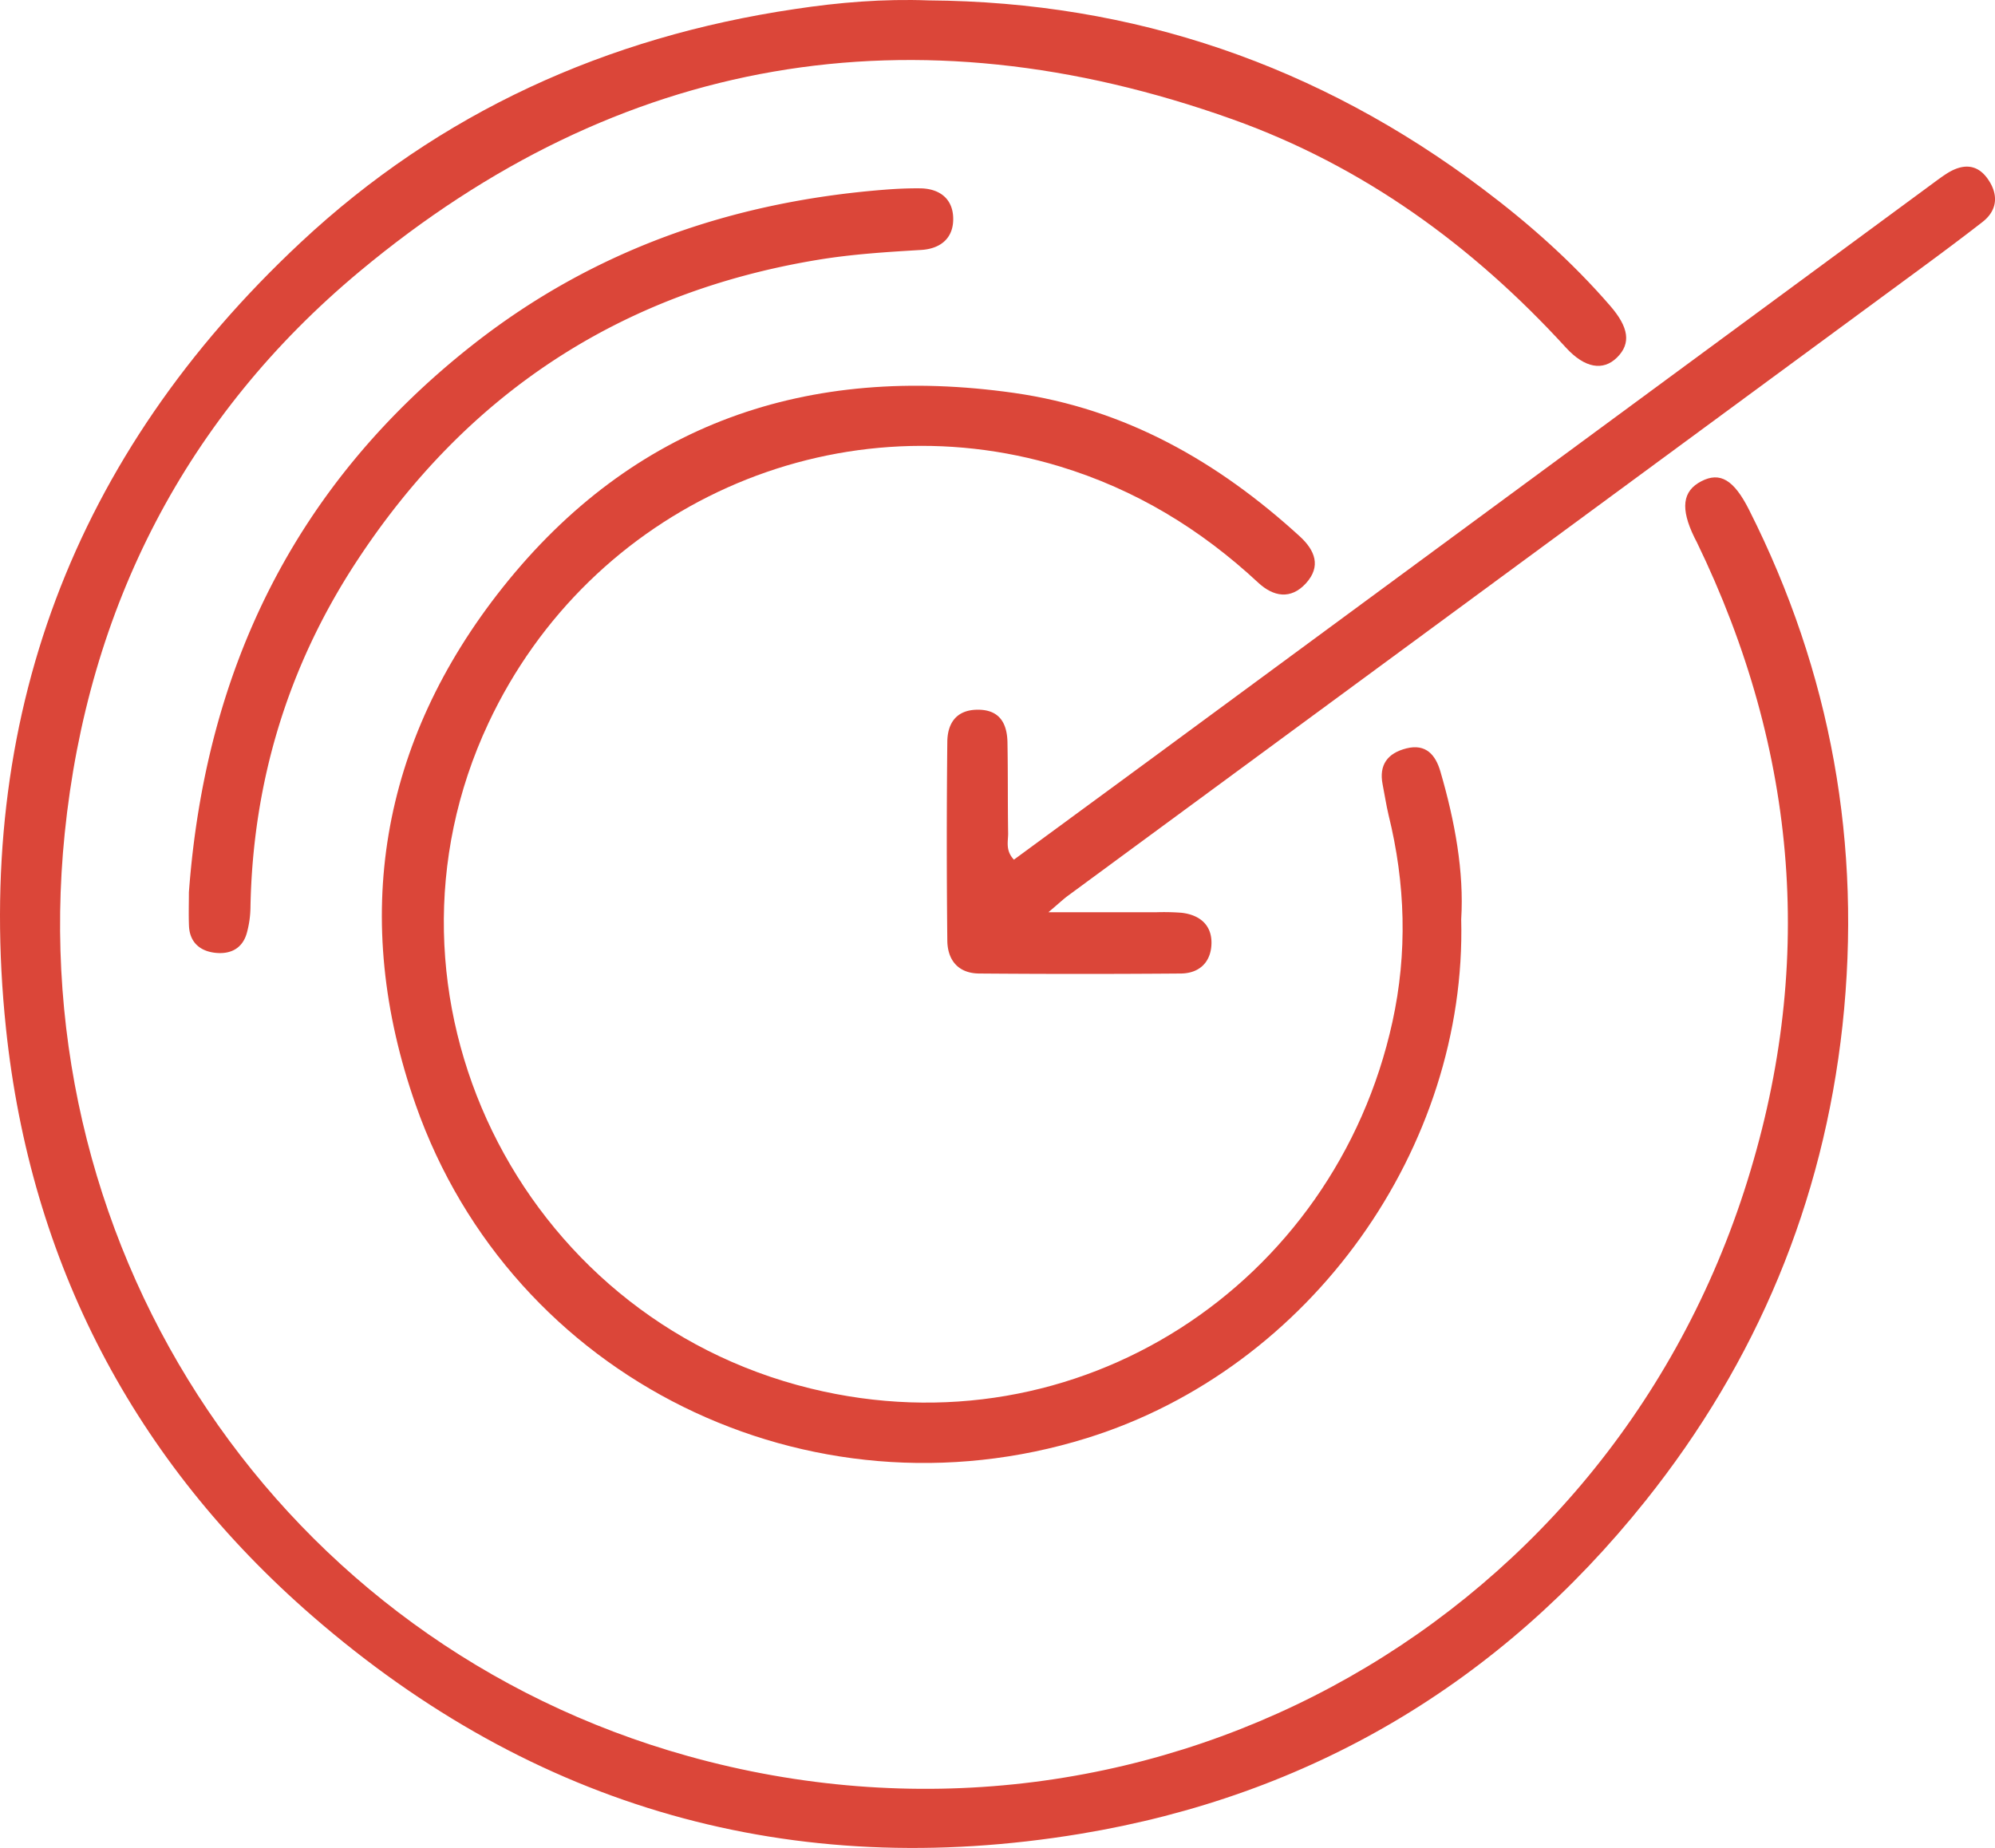
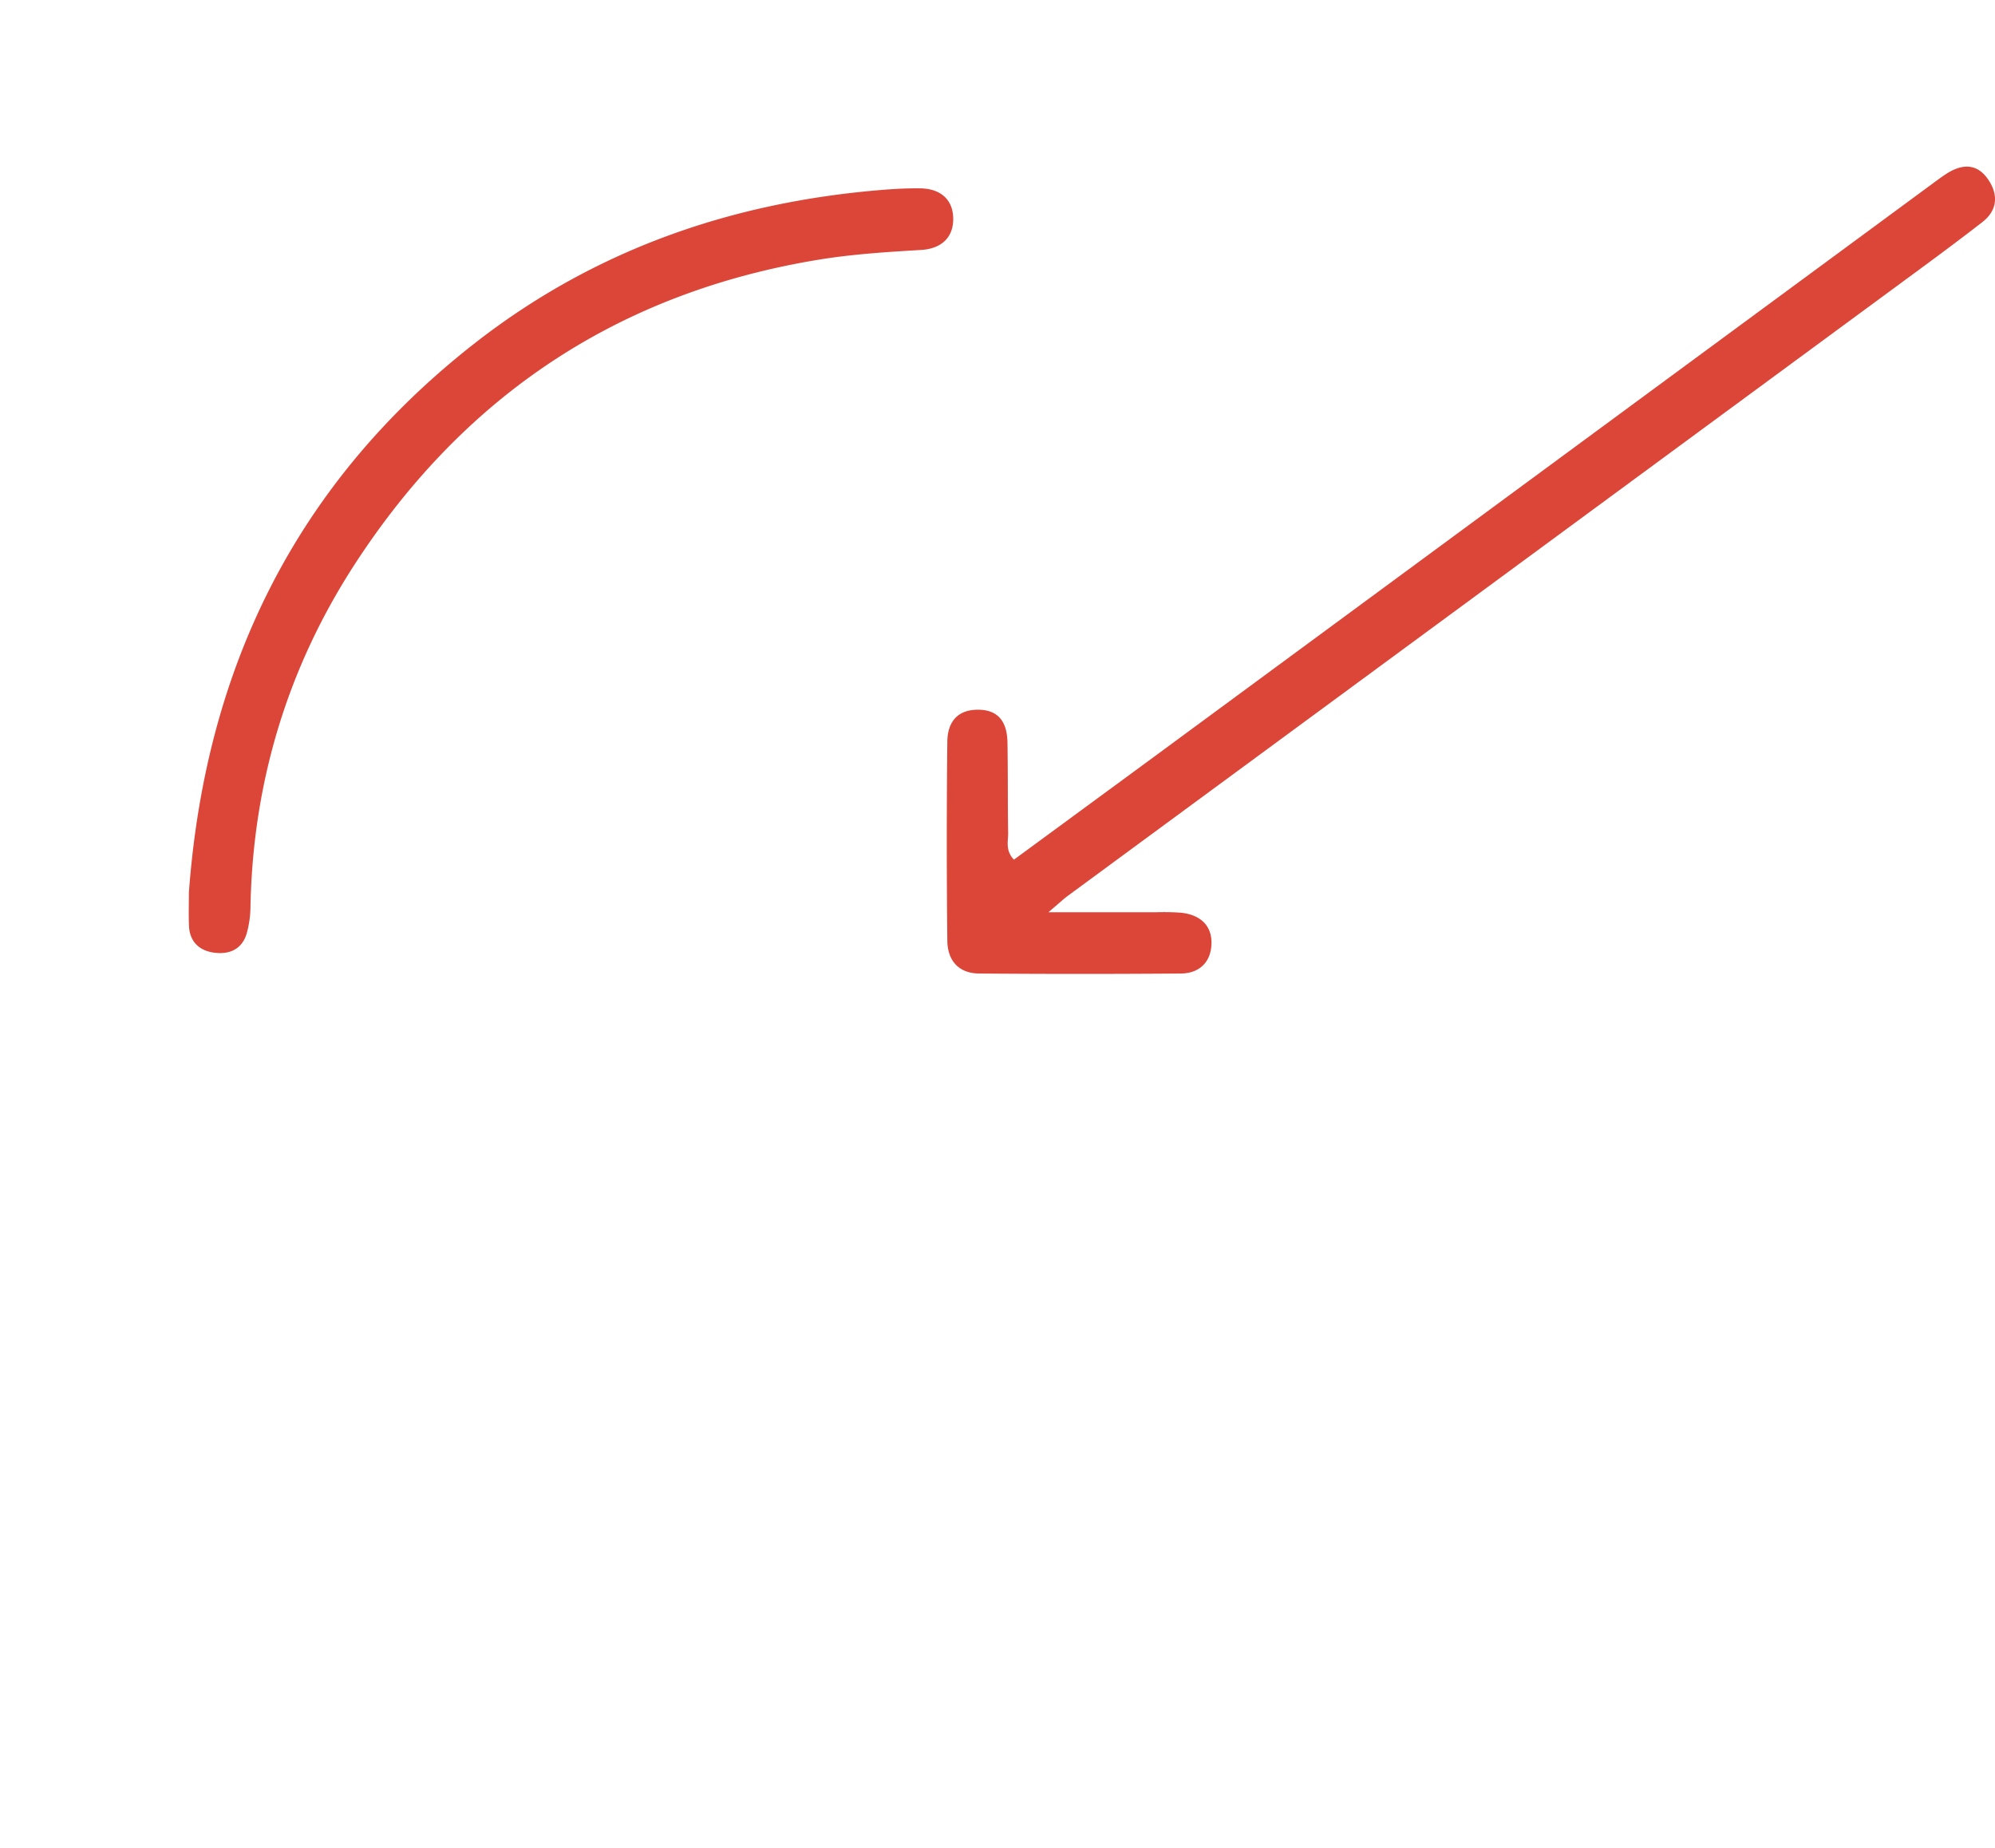
<svg xmlns="http://www.w3.org/2000/svg" viewBox="0 0 847.64 785.23">
  <defs>
    <style>.cls-1{fill:#db4639;}</style>
  </defs>
  <title>icona2</title>
  <g id="Livello_2" data-name="Livello 2">
    <g id="Livello_1-2" data-name="Livello 1">
-       <path class="cls-1" d="M394.5.17C481.89.76,560.35,27.81,630,80.24,649.64,95,668,111.31,684.12,129.93c7.92,9.12,9,16,2.9,22-5.86,5.77-13.64,4.57-21.68-4.22-39.68-43.38-86.16-77.16-141.64-97C388.07,2.3,263,23.47,152.76,115.37,79.14,176.76,37.31,258,27.5,354.08,9.19,533.41,119.79,698,292.2,746.16,484.63,799.9,680,693.87,741,506.28c30.64-94.3,23.22-186.64-20.1-276-.32-.66-.71-1.29-1-1.94-6-12.3-5.06-19.69,2.95-23.84s13.88-.59,20.3,12.14c34.89,69.14,48,142.49,39.69,219.15C774.61,511,746.42,578.51,699.17,637.7c-62,77.66-142.75,125.41-240.15,141.53-122.38,20.25-232.13-10.75-326.18-92.43C56.86,620.82,13,536.48,2.54,437-11.22,305.8,31,193.43,127.77,103c59.15-55.29,130-87.29,209.86-99.14C356.41,1,375.42-.55,394.5.17Z" />
-       <path class="cls-1" d="M620.84,390.63c2.43,96.46-63.36,190.7-159.12,220.47-118,36.67-244.11-25-285.07-141.55-27.82-79.18-15.26-154.27,37-220,55.42-69.67,129.51-95.05,217.19-82.59,47.37,6.74,86.66,29.21,121.4,60.94,6.5,5.94,9.2,12.77,2.6,20-6.44,7-13.8,5.68-20.28-.34-24.45-22.74-52.18-39.61-84.32-49.37C354.23,169,250.82,214.9,207.51,307.3,153.39,422.77,220.29,559.63,344.4,590c113.47,27.81,222.66-43.93,247.21-155.75,6.44-29.32,5.57-58.78-1.65-88-1-4.25-1.65-8.6-2.5-12.9C585.8,325,589.59,320,597.57,318c8.35-2.09,12.4,2.87,14.42,9.79C618.18,349,622.09,370.51,620.84,390.63Z" />
      <path class="cls-1" d="M445.44,387.64h45.62a97.56,97.56,0,0,1,11,.22c7.42.86,12.64,4.92,12.68,12.6,0,8.05-4.84,13.14-13.06,13.21q-42.78.34-85.58,0c-8.93-.05-13.51-5.65-13.6-14q-.45-42.25,0-84.49c.08-7.69,3.69-13.43,12.56-13.6,9.53-.19,12.87,5.63,13,14,.23,12.8.08,25.6.28,38.4.06,3.51-1.27,7.36,2.46,11.31q29.37-21.56,58.88-43.23L820.79,78.26c2.06-1.52,4.11-3.06,6.26-4.45,6.35-4.07,12.63-4.57,17.4,2.06,4.66,6.48,4.45,13.34-2.12,18.45-12.69,9.87-25.69,19.35-38.64,28.88Q628.81,251.87,453.91,380.5C451.86,382,450,383.77,445.44,387.64Z" />
      <path class="cls-1" d="M80.26,379.19c7-94.82,45.23-173.43,120.68-232.74C252.22,106.14,311,85.76,375.57,80.63c5.1-.41,10.23-.65,15.35-.6,8.08.08,13.74,4.21,14.07,12.28.35,8.55-5,13.38-13.64,13.9-14.61.87-29.18,1.78-43.66,4.16-84.45,13.89-149.83,57.25-196.41,128.54-29,44.35-43.91,93.52-44.86,146.72a43.25,43.25,0,0,1-1.54,10.79c-1.87,6.73-7.11,9.18-13.51,8.44s-10.76-4.44-11.07-11.4C80.1,388.71,80.26,384,80.26,379.19Z" />
    </g>
  </g>
</svg>